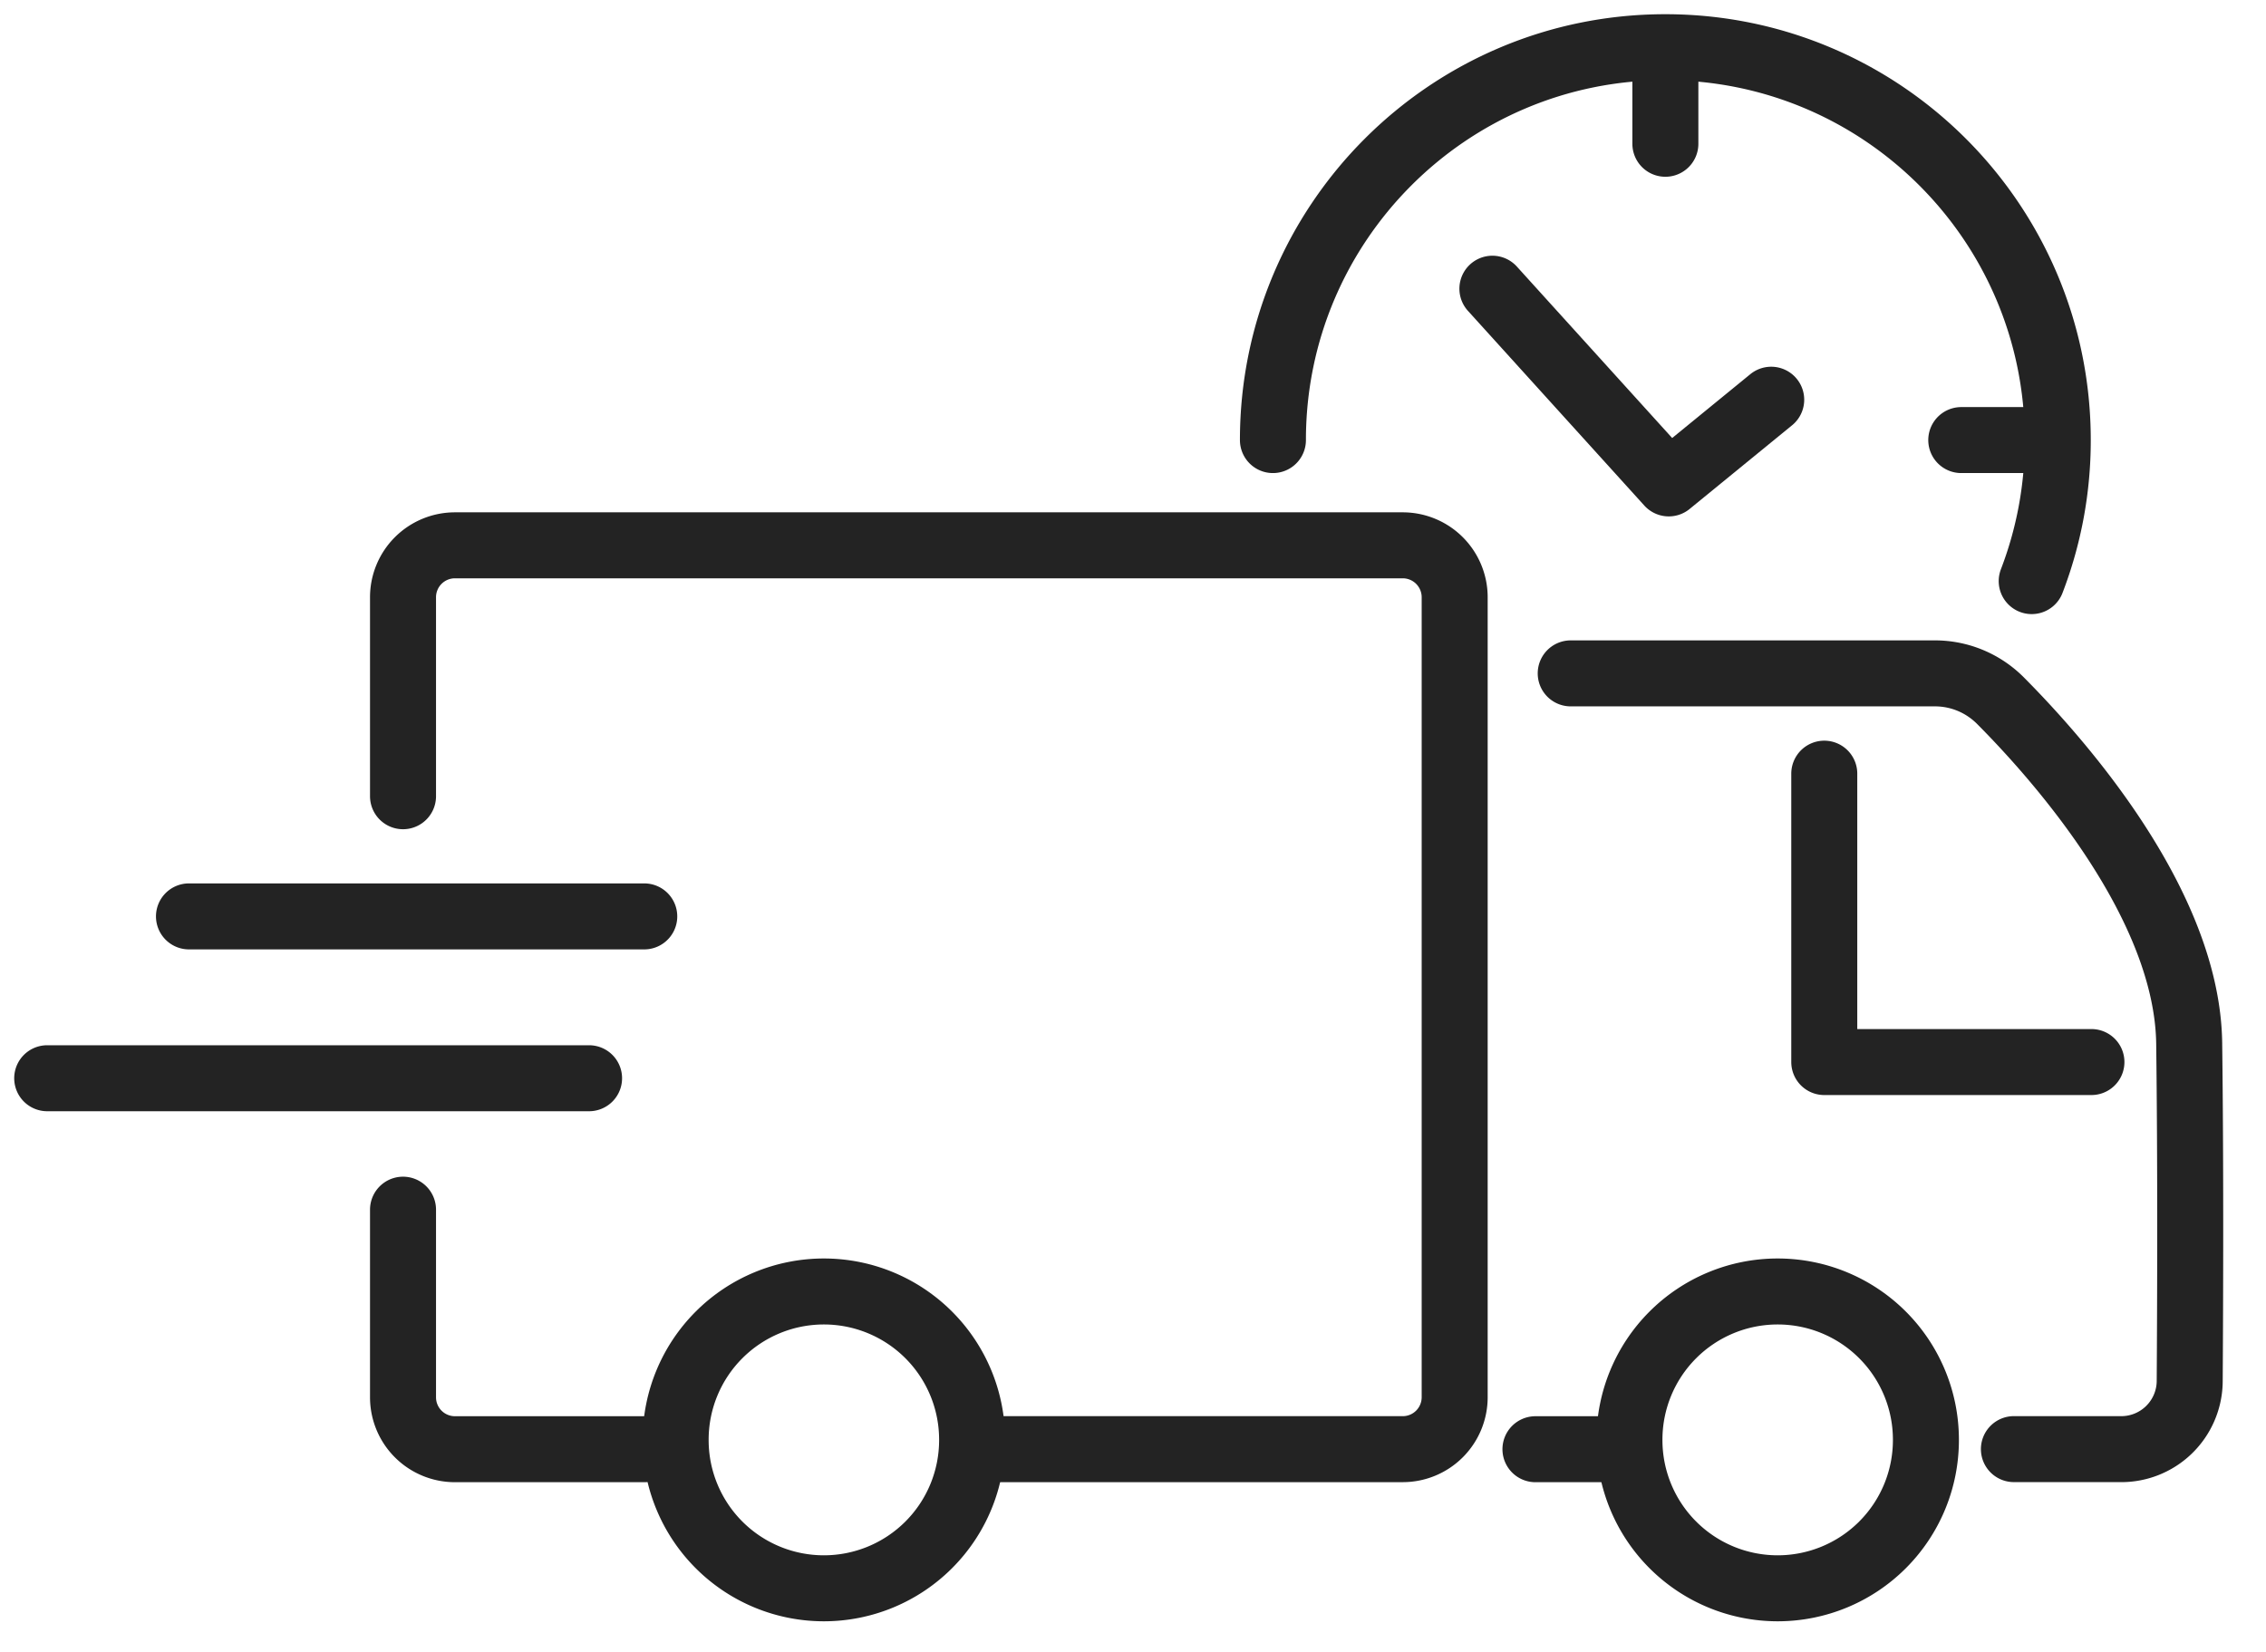
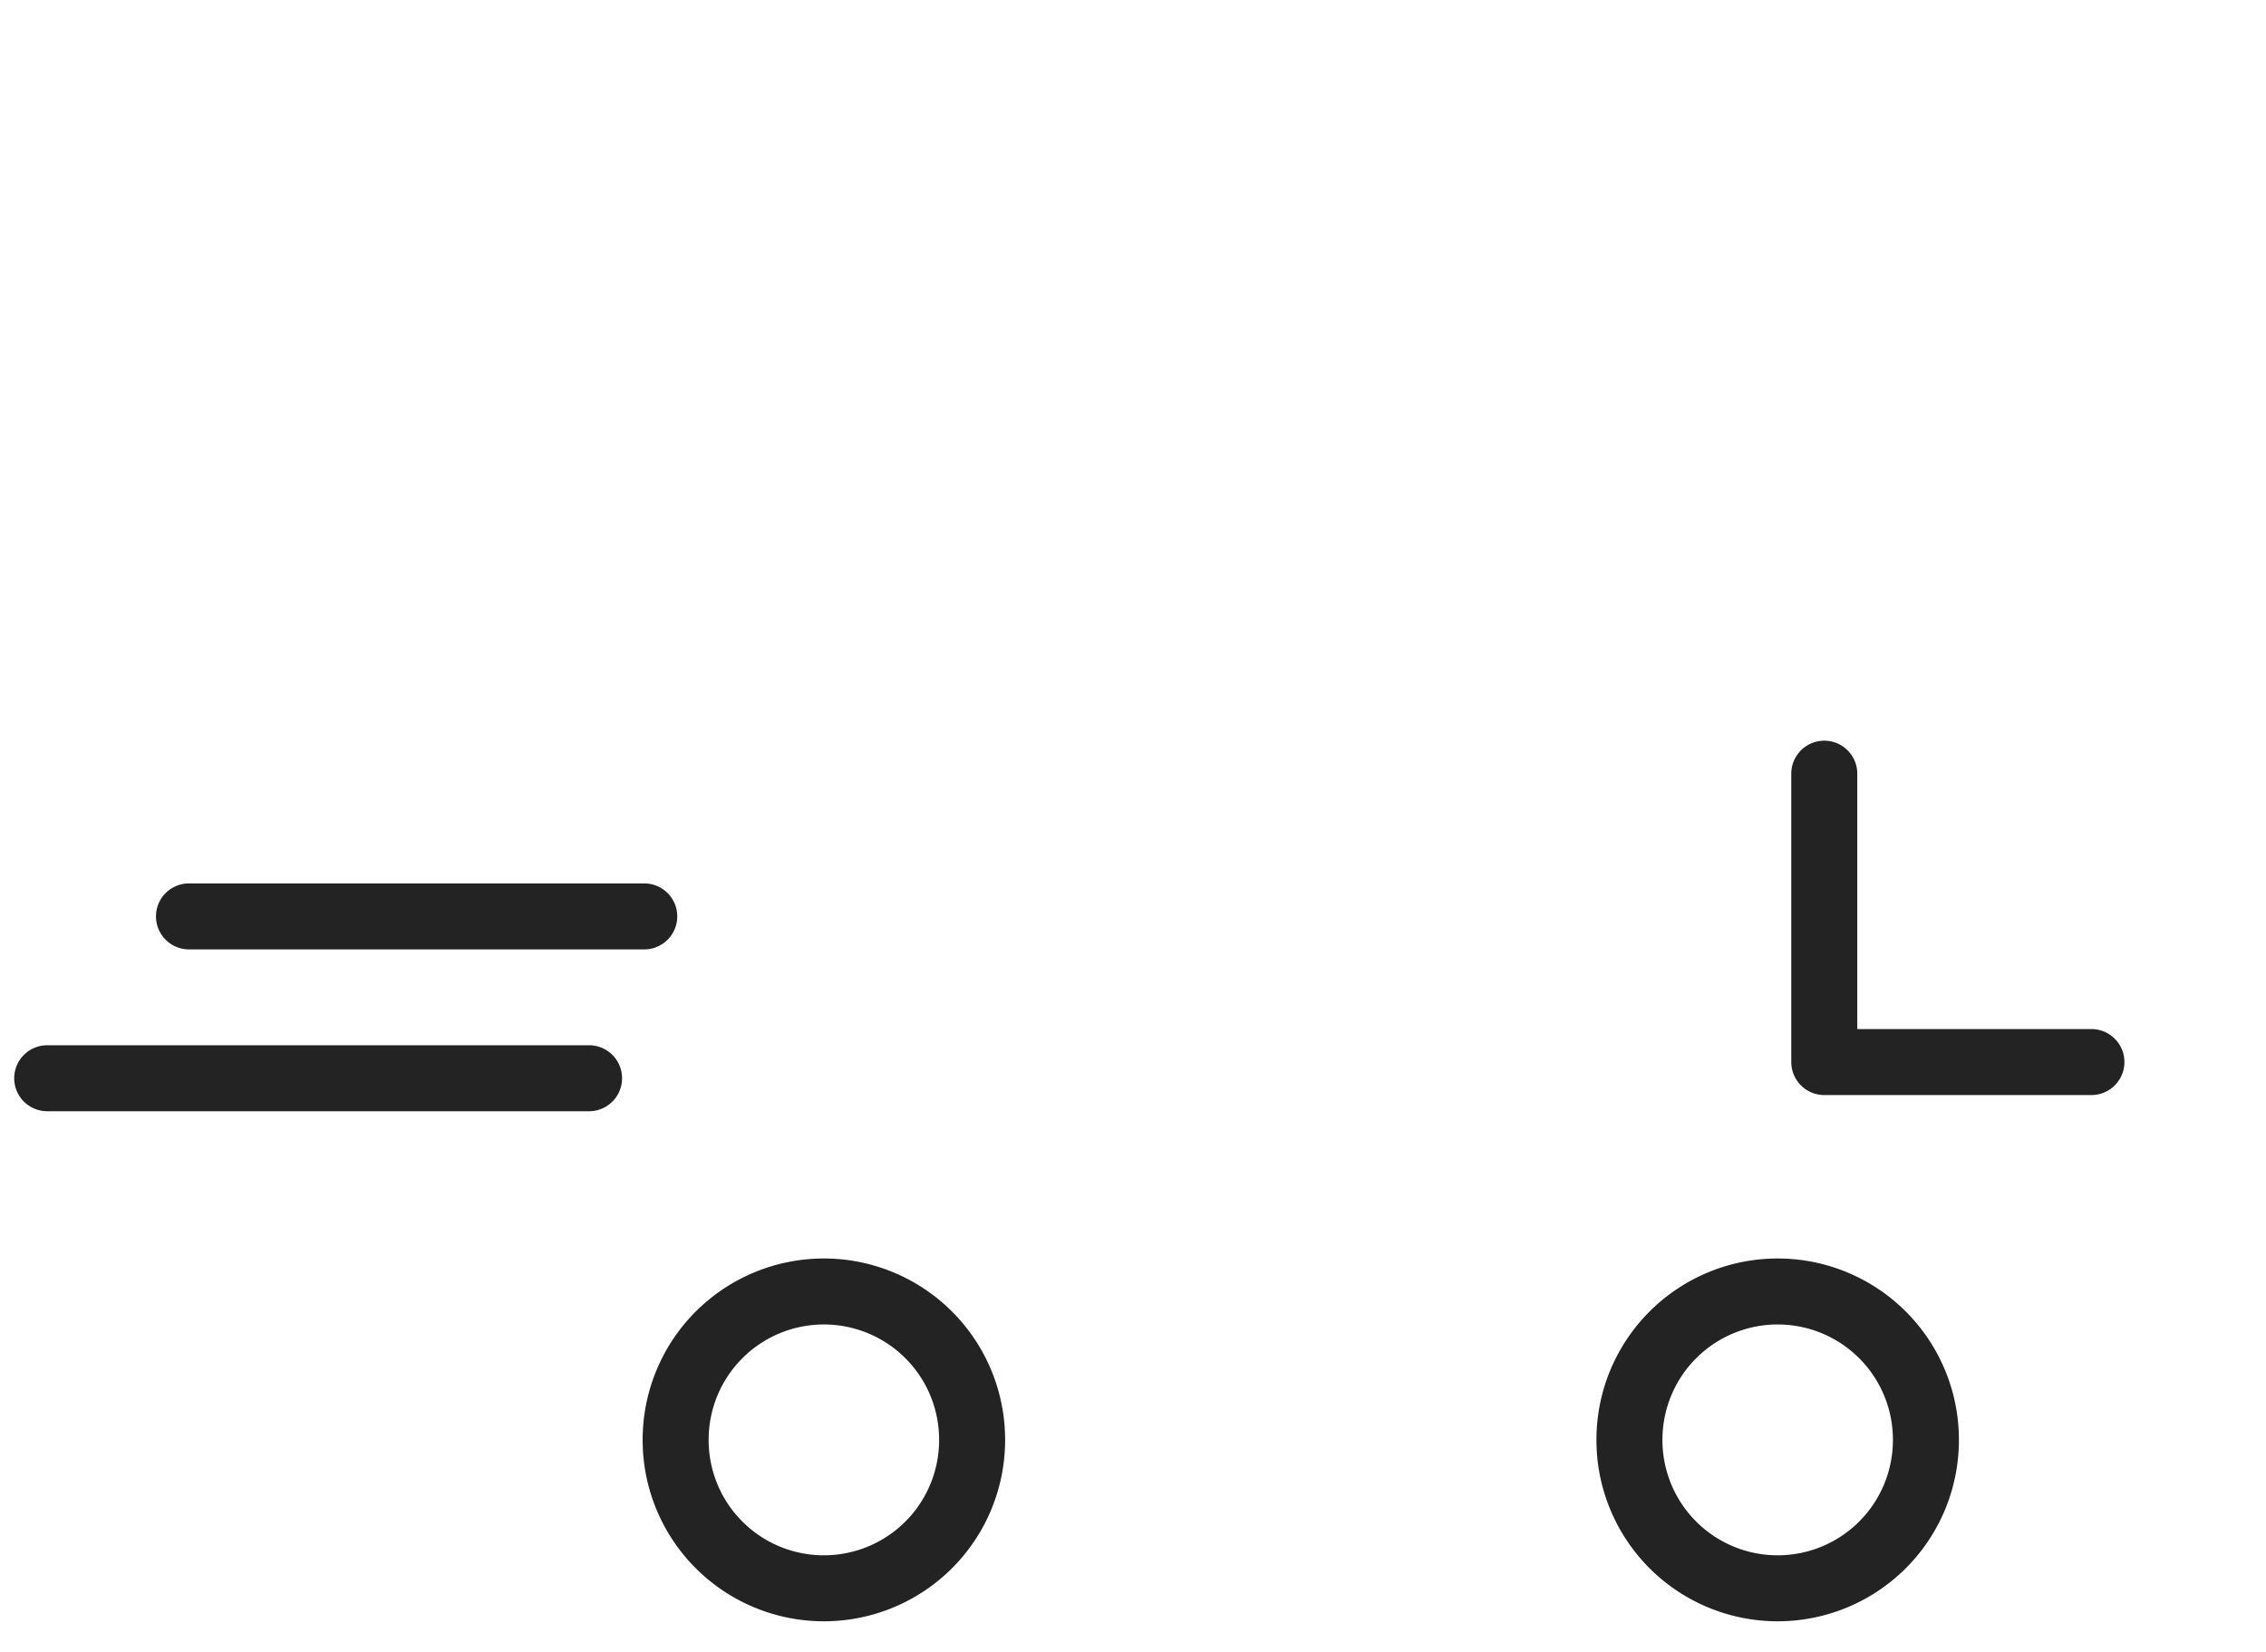
<svg xmlns="http://www.w3.org/2000/svg" fill="none" viewBox="0 0 48 35" height="35" width="48">
-   <path stroke-linejoin="round" stroke-linecap="round" stroke-width="1.398" stroke="#232323" d="M26.964 9.324C26.964 4.727 30.686 1 35.276 1c4.591 0 8.313 3.727 8.313 8.324a8.3 8.3 0 0 1-.552 2.988M35.277 1v2.046m6.268 6.278h2.044" />
-   <path stroke-linejoin="round" stroke-linecap="round" stroke-width="1.398" stroke="#232323" d="m31.613 6.117 3.736 4.125 2.17-1.773M13.648 30.705H9.635a1.1 1.1 0 0 1-1.098-1.1V25.63m0-8.76v-4.216a1.1 1.1 0 0 1 1.098-1.1h20.081a1.1 1.1 0 0 1 1.098 1.1v16.95a1.1 1.1 0 0 1-1.098 1.1h-9.124m13.805.001h-1.872m.747-16.438h7.715c.522 0 1.02.208 1.389.579 1.24 1.247 3.96 4.314 3.997 7.263.032 2.5.022 5.418.011 7.14a1.45 1.45 0 0 1-1.498 1.454H42.66" />
  <path stroke-linejoin="round" stroke-linecap="round" stroke-width="1.398" stroke="#232323" d="M38.643 16.392v6.11h5.659M4.003 19.416h9.644M1 22.845h11.478m25.178 10.807a3.14 3.14 0 0 0 3.14-3.145 3.14 3.14 0 0 0-3.14-3.144 3.14 3.14 0 0 0-3.14 3.145 3.14 3.14 0 0 0 3.14 3.144m-20.204 0a3.14 3.14 0 0 0 3.14-3.145 3.14 3.14 0 0 0-3.14-3.144 3.14 3.14 0 0 0-3.14 3.145 3.14 3.14 0 0 0 3.14 3.144" />
</svg>